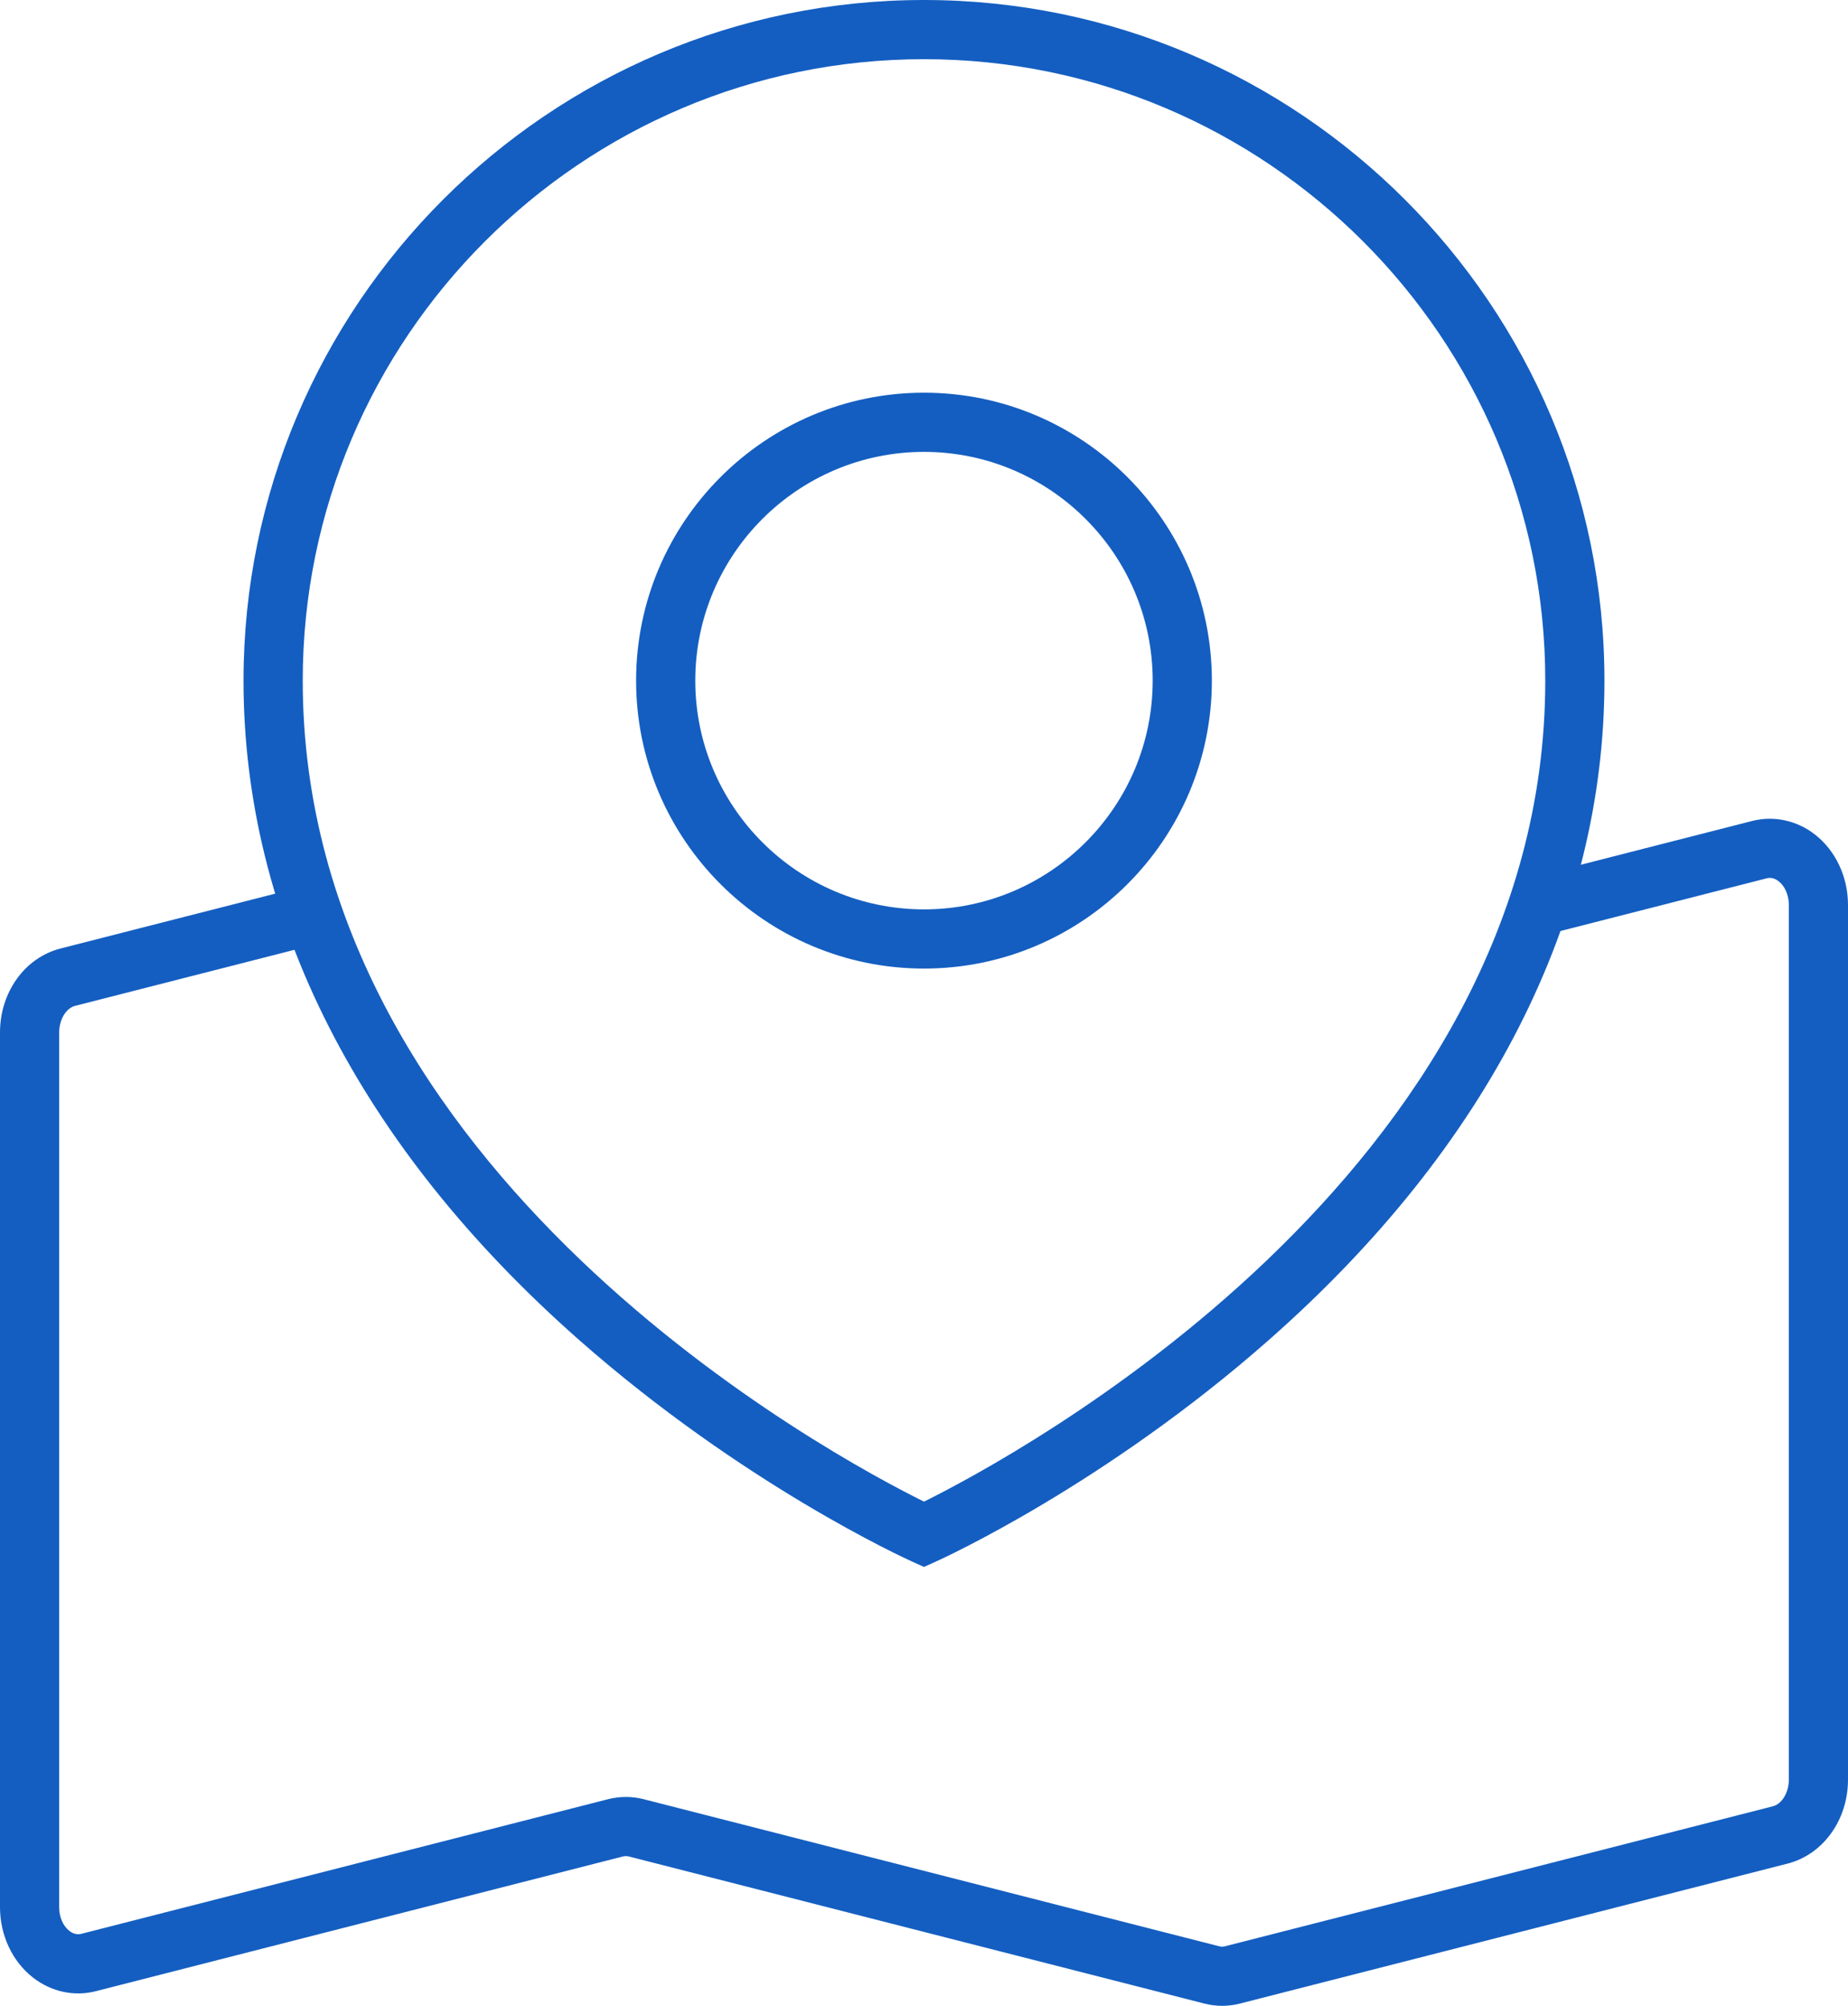
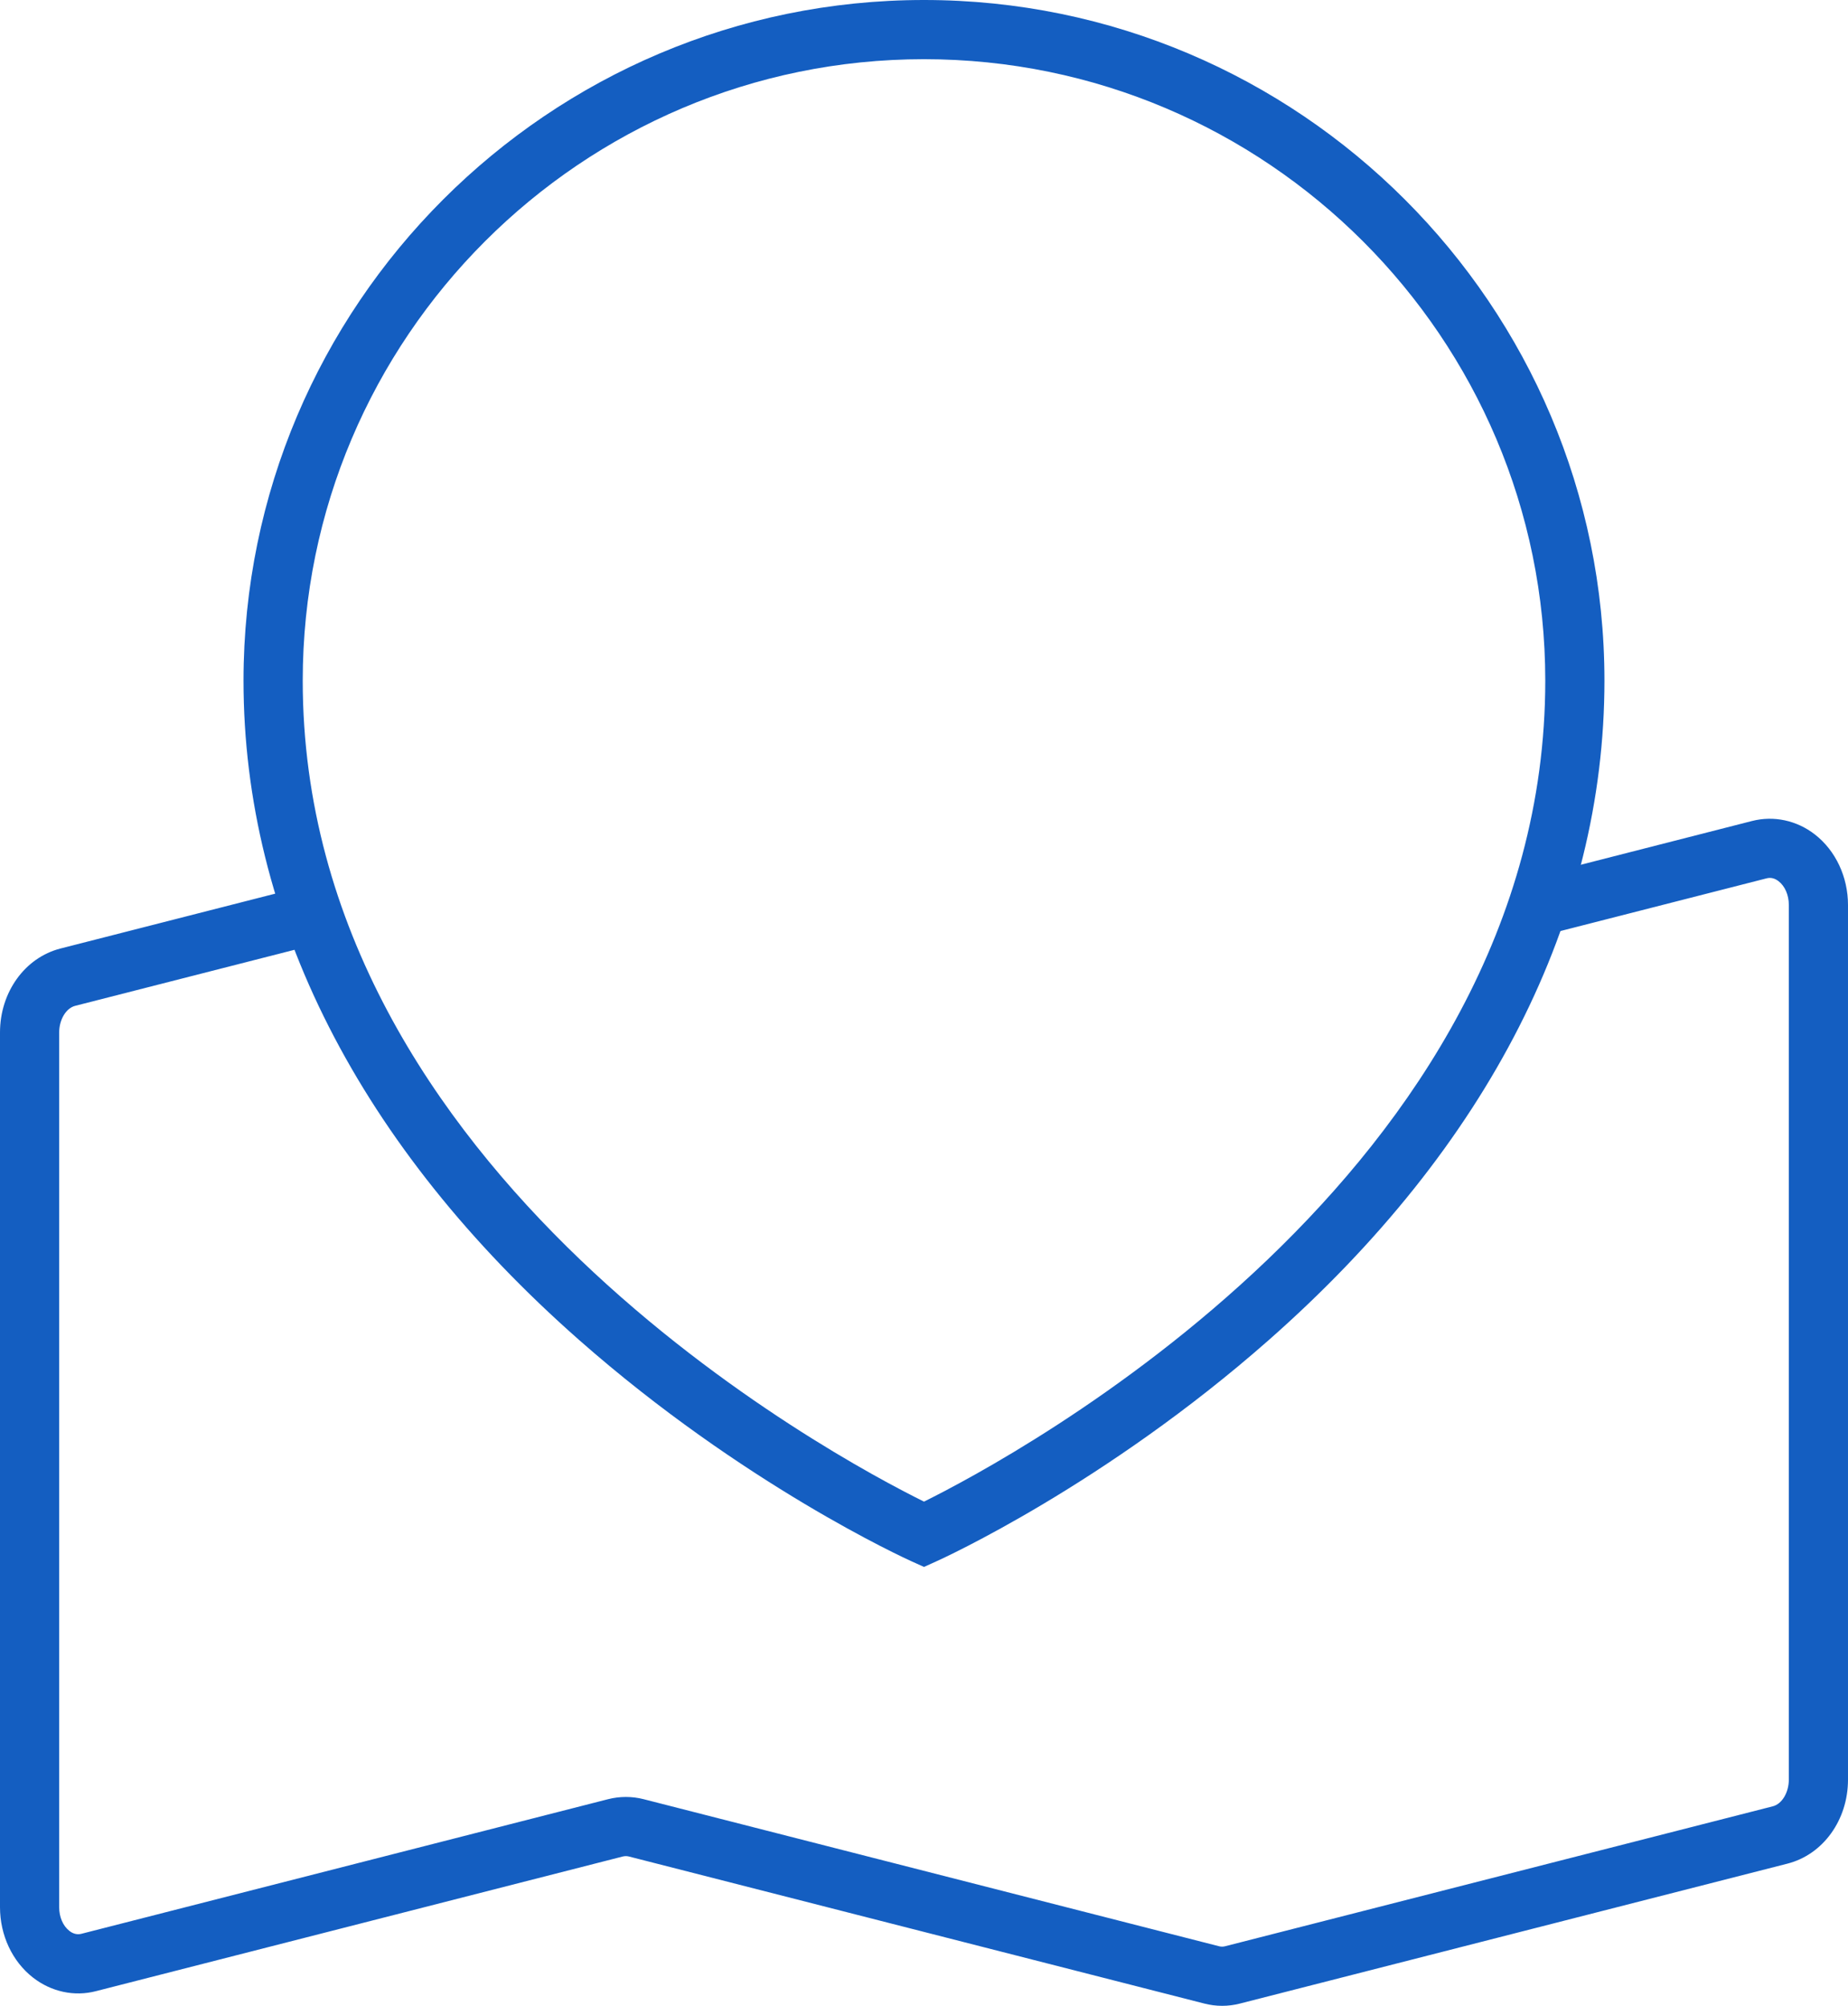
<svg xmlns="http://www.w3.org/2000/svg" width="100%" height="100%" x="0px" y="0px" viewBox="0 0 46.846 50.833" style="vertical-align: middle; max-width: 100%; width: 100%;">
  <g>
    <g>
      <g>
        <path d="M23.423,39.71l-0.309-0.139c-0.172-0.078-4.275-1.948-8.437-5.615     c-5.563-4.902-8.504-10.679-8.504-16.707C6.174,7.738,13.912,0,23.423,0s17.249,7.738,17.249,17.249     c0,6.027-2.94,11.805-8.504,16.707c-4.161,3.667-8.265,5.538-8.437,5.615L23.423,39.71z M23.423,1.5     c-8.684,0-15.749,7.065-15.749,15.749c0,12.503,13.519,19.705,15.749,20.806c2.229-1.104,15.749-8.318,15.749-20.806     C39.172,8.565,32.106,1.5,23.423,1.5z" fill="rgb(20,94,193)">
      </path>
      </g>
      <g>
-         <path d="M23.423,24.546c-4.024,0-7.298-3.273-7.298-7.297s3.273-7.297,7.298-7.297     c4.023,0,7.297,3.273,7.297,7.297S27.446,24.546,23.423,24.546z M23.423,11.452c-3.197,0-5.798,2.601-5.798,5.797     s2.601,5.797,5.798,5.797c3.196,0,5.797-2.601,5.797-5.797S26.619,11.452,23.423,11.452z" fill="rgb(20,94,193)">
-       </path>
-       </g>
+         </g>
    </g>
    <g>
      <path d="M30.98,50.833c-0.152,0-0.305-0.02-0.452-0.058l-14.584-3.726c-0.053-0.014-0.104-0.013-0.159,0    L2.433,50.461c-0.548,0.143-1.132,0.017-1.594-0.342C0.313,49.711,0,49.044,0,48.333V26.166c0-1.022,0.631-1.898,1.533-2.128    l5.892-1.505c0.401-0.105,0.81,0.139,0.912,0.541c0.103,0.401-0.14,0.81-0.541,0.912l-5.892,1.505    C1.674,25.55,1.5,25.84,1.5,26.166v22.167c0,0.25,0.097,0.476,0.26,0.602c0.097,0.076,0.2,0.098,0.302,0.073l13.354-3.412    c0.295-0.075,0.606-0.075,0.899,0l14.587,3.727c0.052,0.014,0.104,0.013,0.155,0l13.885-3.547c0.23-0.059,0.404-0.349,0.404-0.675    V22.934c0-0.25-0.097-0.476-0.26-0.602c-0.097-0.075-0.198-0.1-0.302-0.073l-5.298,1.354c-0.403,0.104-0.81-0.14-0.912-0.541    s0.14-0.81,0.541-0.912l5.298-1.354c0.55-0.14,1.132-0.017,1.593,0.341c0.526,0.408,0.84,1.076,0.84,1.787v22.167    c0,1.022-0.631,1.897-1.533,2.128L31.43,50.776C31.283,50.814,31.132,50.833,30.98,50.833z" fill="rgb(20,94,193)">
     </path>
    </g>
  </g>
</svg>